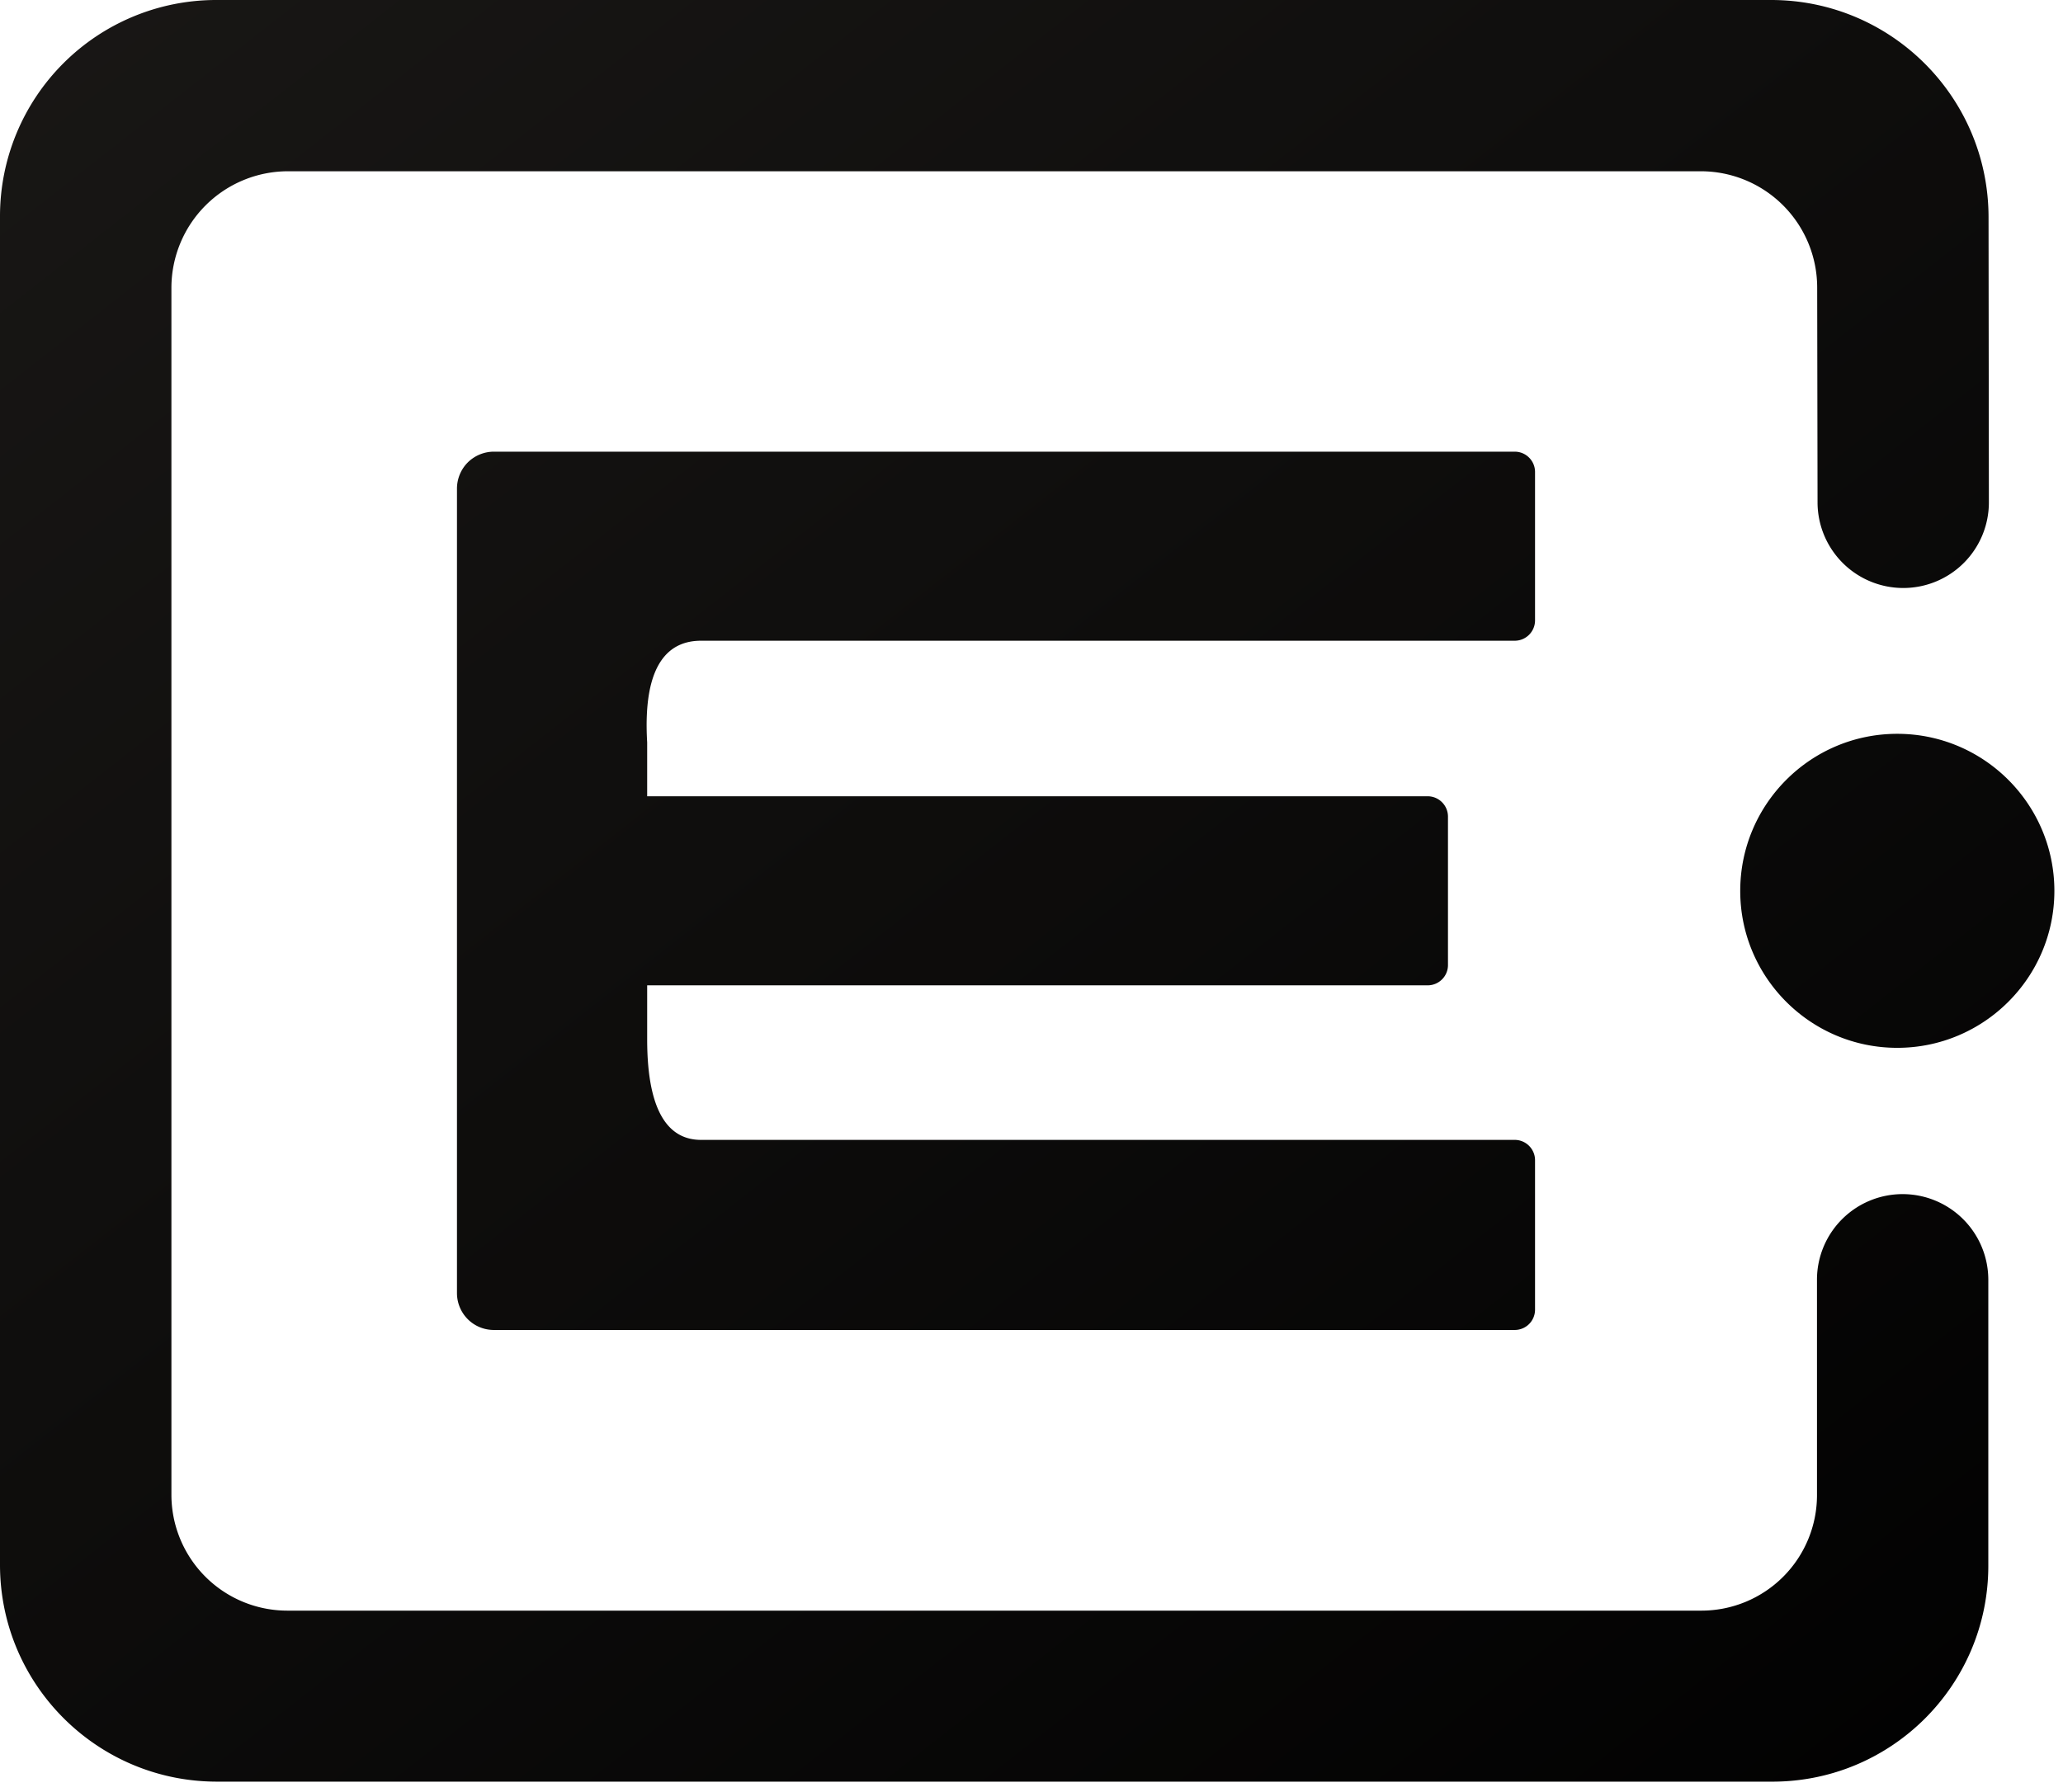
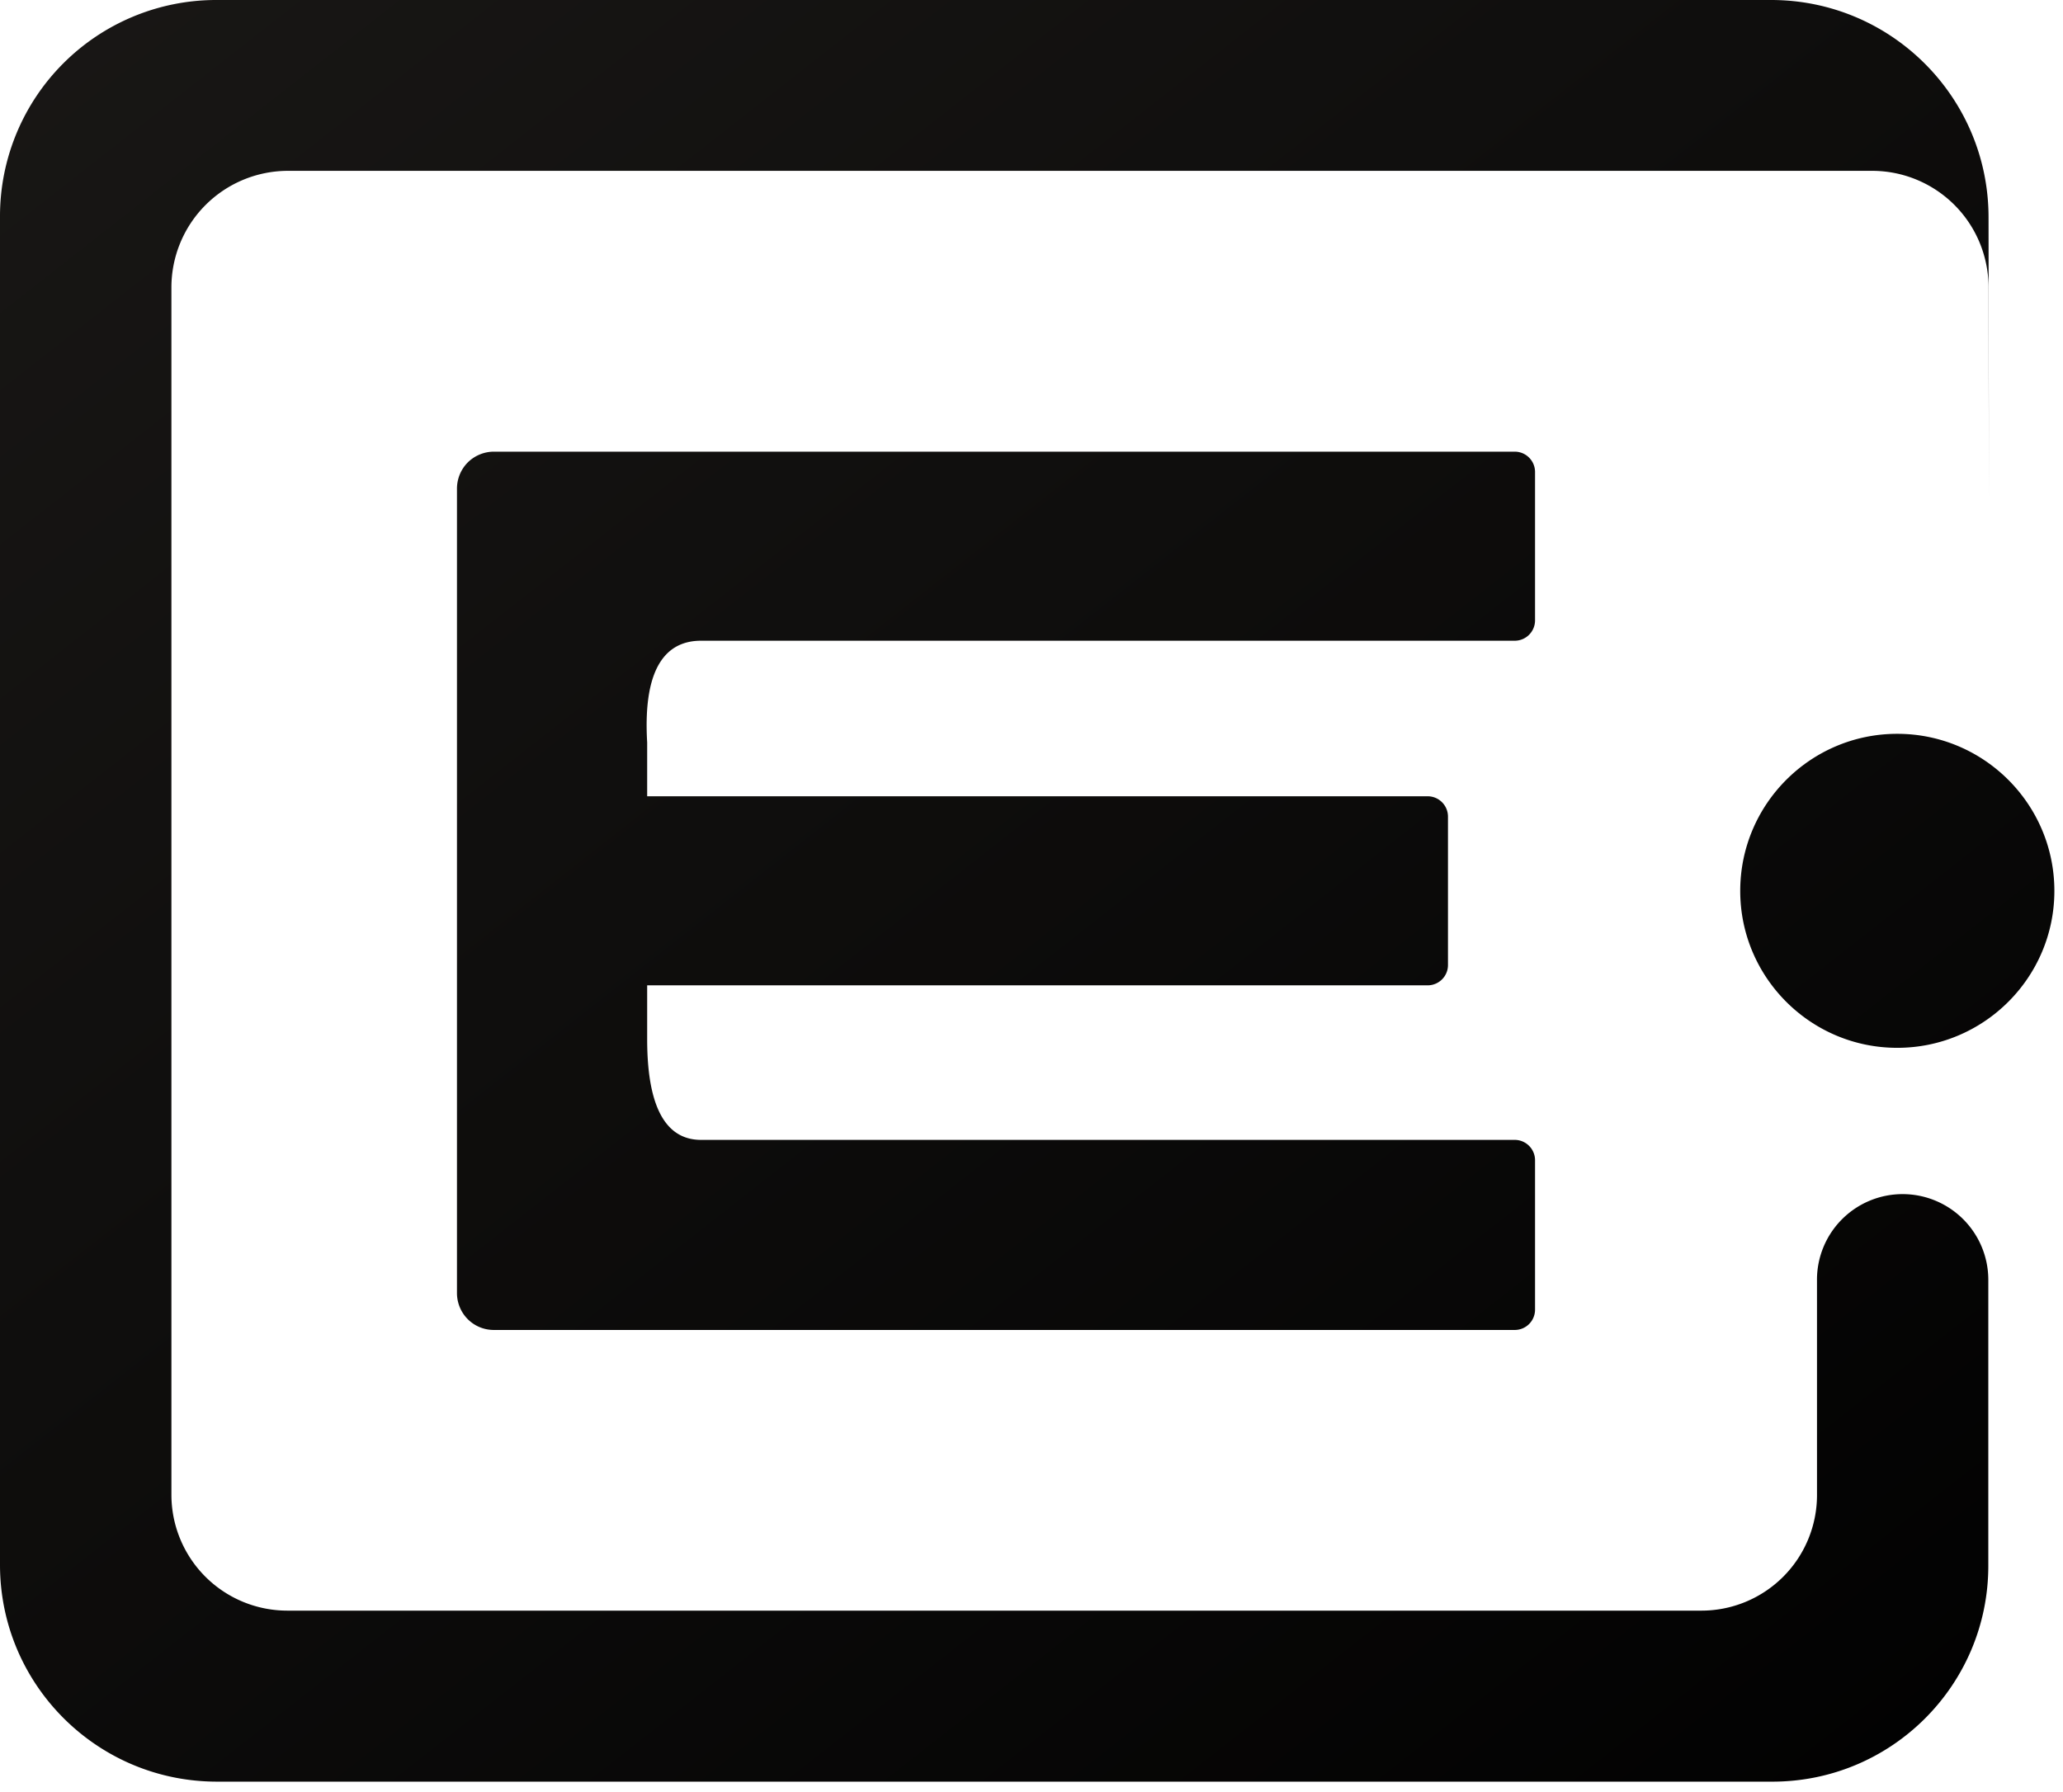
<svg xmlns="http://www.w3.org/2000/svg" fill="none" baseProfile="tiny-ps" version="1.2" viewBox="0 0 122 106">
-   <path fill="url(#a)" fill-rule="evenodd" d="M117.617 29.704a5.062 5.062 0 0 1-5.049 5.075 5.07 5.07 0 0 1-5.083-5.05l-.022-12.727a6.883 6.883 0 0 0-6.882-6.872H17.034a6.897 6.897 0 0 0-6.897 6.897V88.41a6.856 6.856 0 0 0 6.857 6.856h83.626a6.835 6.835 0 0 0 6.832-6.833l-.001-12.737a5.065 5.065 0 0 1 5.066-5.066 5.07 5.07 0 0 1 5.066 5.066v16.916c0 7.052-5.717 12.769-12.769 12.769H12.828C5.744 105.38 0 99.637 0 92.553V12.786A12.788 12.788 0 0 1 12.786 0h91.952c7.096 0 12.851 5.748 12.859 12.843l.02 16.861ZM27.662 78.027a2.188 2.188 0 0 1-.638-1.542v-47.59a2.2 2.2 0 0 1 .638-1.542 2.202 2.202 0 0 1 1.542-.638h60.371c.665 0 1.203.538 1.203 1.203v8.776c0 .665-.538 1.204-1.203 1.204H41.457c-1.775 0-3.47 1.176-3.185 6.016v3.184h46.154c.665 0 1.203.54 1.203 1.204v8.782c0 .659-.538 1.197-1.203 1.197H38.272v3.191c0 4.555 1.417 5.95 3.185 5.95h48.118c.665 0 1.203.54 1.203 1.204v8.843a1.2 1.2 0 0 1-1.203 1.196h-60.37c-.58 0-1.131-.226-1.543-.638Zm84.536-34.623c5.127 0 9.292 4.165 9.292 9.291 0 5.116-4.165 9.282-9.292 9.282-5.126 0-9.286-4.166-9.286-9.281 0-5.127 4.16-9.292 9.286-9.292Z" clip-rule="evenodd" />
+   <path fill="url(#a)" fill-rule="evenodd" d="M117.617 29.704l-.022-12.727a6.883 6.883 0 0 0-6.882-6.872H17.034a6.897 6.897 0 0 0-6.897 6.897V88.41a6.856 6.856 0 0 0 6.857 6.856h83.626a6.835 6.835 0 0 0 6.832-6.833l-.001-12.737a5.065 5.065 0 0 1 5.066-5.066 5.07 5.07 0 0 1 5.066 5.066v16.916c0 7.052-5.717 12.769-12.769 12.769H12.828C5.744 105.38 0 99.637 0 92.553V12.786A12.788 12.788 0 0 1 12.786 0h91.952c7.096 0 12.851 5.748 12.859 12.843l.02 16.861ZM27.662 78.027a2.188 2.188 0 0 1-.638-1.542v-47.59a2.2 2.2 0 0 1 .638-1.542 2.202 2.202 0 0 1 1.542-.638h60.371c.665 0 1.203.538 1.203 1.203v8.776c0 .665-.538 1.204-1.203 1.204H41.457c-1.775 0-3.47 1.176-3.185 6.016v3.184h46.154c.665 0 1.203.54 1.203 1.204v8.782c0 .659-.538 1.197-1.203 1.197H38.272v3.191c0 4.555 1.417 5.95 3.185 5.95h48.118c.665 0 1.203.54 1.203 1.204v8.843a1.2 1.2 0 0 1-1.203 1.196h-60.37c-.58 0-1.131-.226-1.543-.638Zm84.536-34.623c5.127 0 9.292 4.165 9.292 9.291 0 5.116-4.165 9.282-9.292 9.282-5.126 0-9.286-4.166-9.286-9.281 0-5.127 4.16-9.292 9.286-9.292Z" clip-rule="evenodd" />
  <defs>
    <linearGradient id="a" x1="-119.433" x2="66.707" y1="-79.524" y2="157.91" gradientUnits="userSpaceOnUse">
      <stop stop-color="#2D2A27" />
      <stop offset="1" />
    </linearGradient>
  </defs>
</svg>